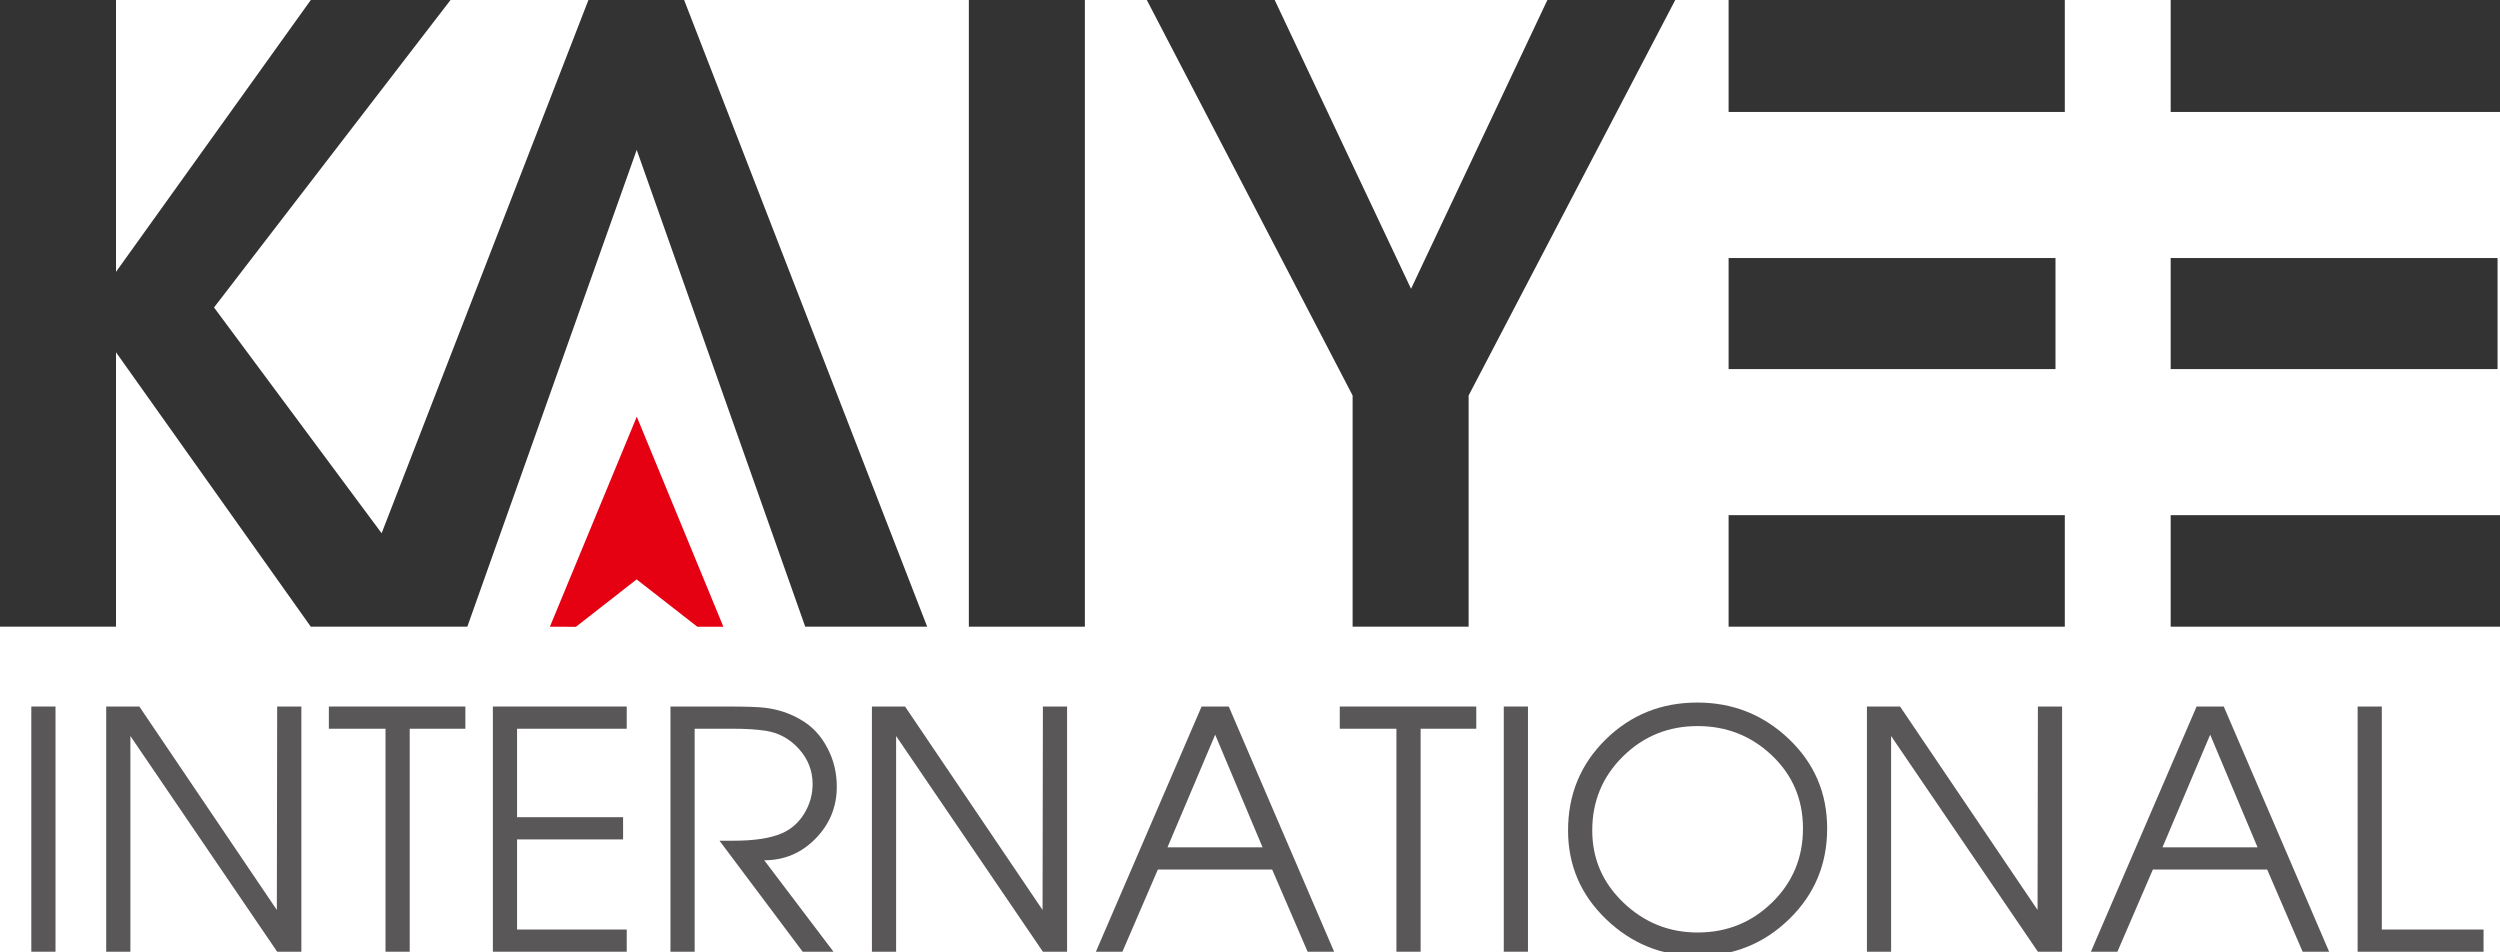
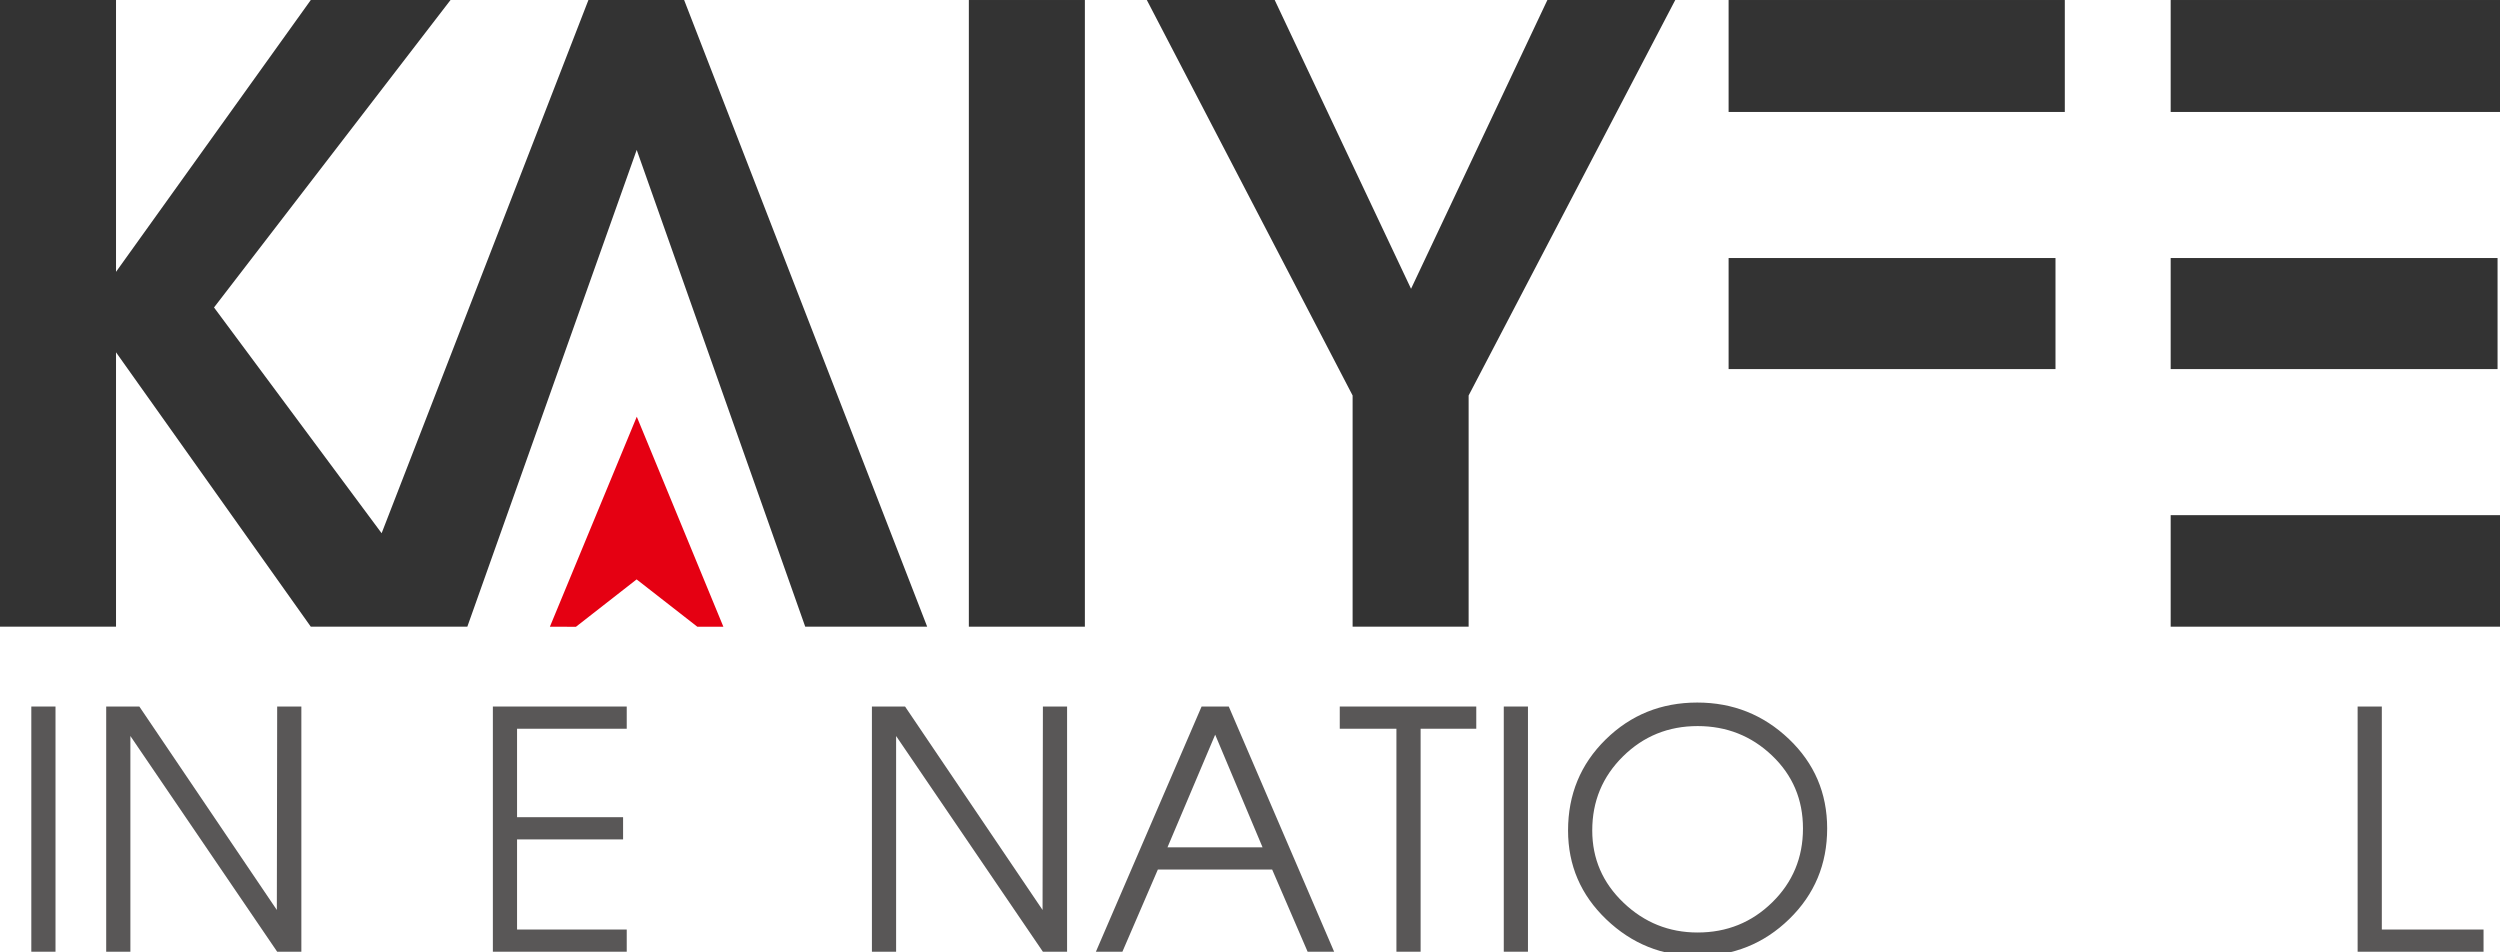
<svg xmlns="http://www.w3.org/2000/svg" version="1.1" id="圖層_1" x="0px" y="0px" width="756px" height="288px" viewBox="0 0 756 288" enable-background="new 0 0 756 288" xml:space="preserve">
  <g>
    <g>
      <path fill="#595757" d="M16.784,287.798H9.47v-74.145h7.314V287.798z" />
      <path fill="#595757" d="M91.13,287.798h-7.314L39.428,222.57v65.228h-7.314v-74.145h10.02l41.582,61.522l0.101-61.522h7.314    V287.798z" />
-       <path fill="#595757" d="M140.727,220.369h-16.832v67.429h-7.315v-67.429H99.446v-6.716h41.281V220.369z" />
      <path fill="#595757" d="M189.523,287.798h-40.48v-74.145h40.48v6.716h-33.166v26.749h32.063v6.716h-32.063v27.254h33.166V287.798z    " />
-       <path fill="#595757" d="M253.047,237.902c0,6.079-2.139,11.305-6.413,15.679c-4.276,4.379-9.453,6.564-15.531,6.564l20.942,27.652    h-9.319l-25.149-33.564h4.223c6.435,0,11.362-0.769,14.781-2.306c2.815-1.266,5.044-3.269,6.688-6.009    c1.642-2.741,2.464-5.68,2.464-8.819c0-4.006-1.378-7.547-4.132-10.621c-2.755-3.07-6.146-4.91-10.176-5.512    c-2.688-0.4-5.879-0.598-9.574-0.598h-11.789v67.429h-7.314v-74.145h17.635c5.41,0,9.119,0.136,11.122,0.4    c3.808,0.47,7.315,1.638,10.521,3.509c3.539,2.003,6.278,4.91,8.216,8.715C252.111,229.821,253.047,233.695,253.047,237.902z" />
      <path fill="#595757" d="M322.684,287.798h-7.314l-44.388-65.228v65.228h-7.314v-74.145h10.02l41.582,61.522l0.101-61.522h7.314    V287.798z" />
      <path fill="#595757" d="M403.441,287.798h-8.016l-10.722-24.846h-34.568l-10.72,24.846H331.4l31.962-74.145h8.217L403.441,287.798    z M381.799,256.236L367.47,222.17l-14.427,34.066H381.799z" />
      <path fill="#595757" d="M446.425,220.369h-16.833v67.429h-7.313v-67.429h-17.135v-6.716h41.281V220.369z" />
      <path fill="#595757" d="M462.055,287.798h-7.313v-74.145h7.313V287.798z" />
      <path fill="#595757" d="M552.534,250.526c0,10.822-3.825,19.956-11.474,27.405c-7.649,7.448-16.917,11.171-27.806,11.171    c-10.62,0-19.789-3.691-27.502-11.07c-7.717-7.383-11.573-16.35-11.573-26.904c0-10.889,3.79-20.057,11.371-27.506    c7.581-7.445,16.816-11.172,27.704-11.172c10.757,0,19.991,3.676,27.706,11.024C548.676,230.822,552.534,239.84,552.534,250.526z     M545.22,250.526c0-8.75-3.117-16.098-9.35-22.045c-6.232-5.942-13.737-8.916-22.515-8.916c-8.846,0-16.367,3.055-22.564,9.169    c-6.199,6.109-9.297,13.574-9.297,22.394c0,8.552,3.148,15.83,9.448,21.843c6.297,6.013,13.769,9.018,22.413,9.018    c8.847,0,16.368-3.04,22.565-9.118C542.12,266.795,545.22,259.346,545.22,250.526z" />
-       <path fill="#595757" d="M623.573,287.798h-7.315L571.87,222.57v65.228h-7.313v-74.145h10.019l41.582,61.522l0.101-61.522h7.315    V287.798z" />
-       <path fill="#595757" d="M704.331,287.798h-8.016l-10.722-24.846h-34.567l-10.721,24.846h-8.017l31.963-74.145h8.216    L704.331,287.798z M682.688,256.236L668.36,222.17l-14.428,34.066H682.688z" />
      <path fill="#595757" d="M751.023,287.798h-38.077v-74.145h7.315v67.435h30.762V287.798z" />
    </g>
    <g>
      <rect x="292.98" y="0.002" fill="#333333" width="35.085" height="189.507" />
      <polygon fill="#333333" points="426.699,87.33 385.469,0.002 346.799,0.002 409.029,119.595 409.029,189.509 444.113,189.509     444.113,119.595 506.598,0.002 467.928,0.002   " />
      <polygon fill="#333333" points="177.94,0 141.865,93.015 115.403,161.248 64.719,92.978 136.24,0.002 93.985,0.002 35.084,82.206     35.084,0.002 0,0.002 0,189.509 35.084,189.509 35.084,106.537 93.985,189.509 104.443,189.509 136.385,189.509 141.32,189.509     175.598,93.017 192.54,45.329 243.5,189.509 280.378,189.509 206.879,0   " />
      <rect x="522.73" y="78.028" fill="#333333" width="98.85" height="33.583" />
      <rect x="522.73" y="0.002" fill="#333333" width="101.667" height="33.854" />
-       <rect x="522.73" y="155.784" fill="#333333" width="101.667" height="33.725" />
      <rect x="656.411" y="155.784" fill="#333333" width="101.667" height="33.725" />
      <rect x="656.411" y="0.002" fill="#333333" width="101.667" height="33.854" />
      <rect x="656.411" y="78.028" fill="#333333" width="98.849" height="33.583" />
    </g>
    <polygon fill="#E50012" points="166.283,189.528 192.563,126.015 218.747,189.521 210.865,189.521 192.515,175.21 174.168,189.538     " />
  </g>
</svg>